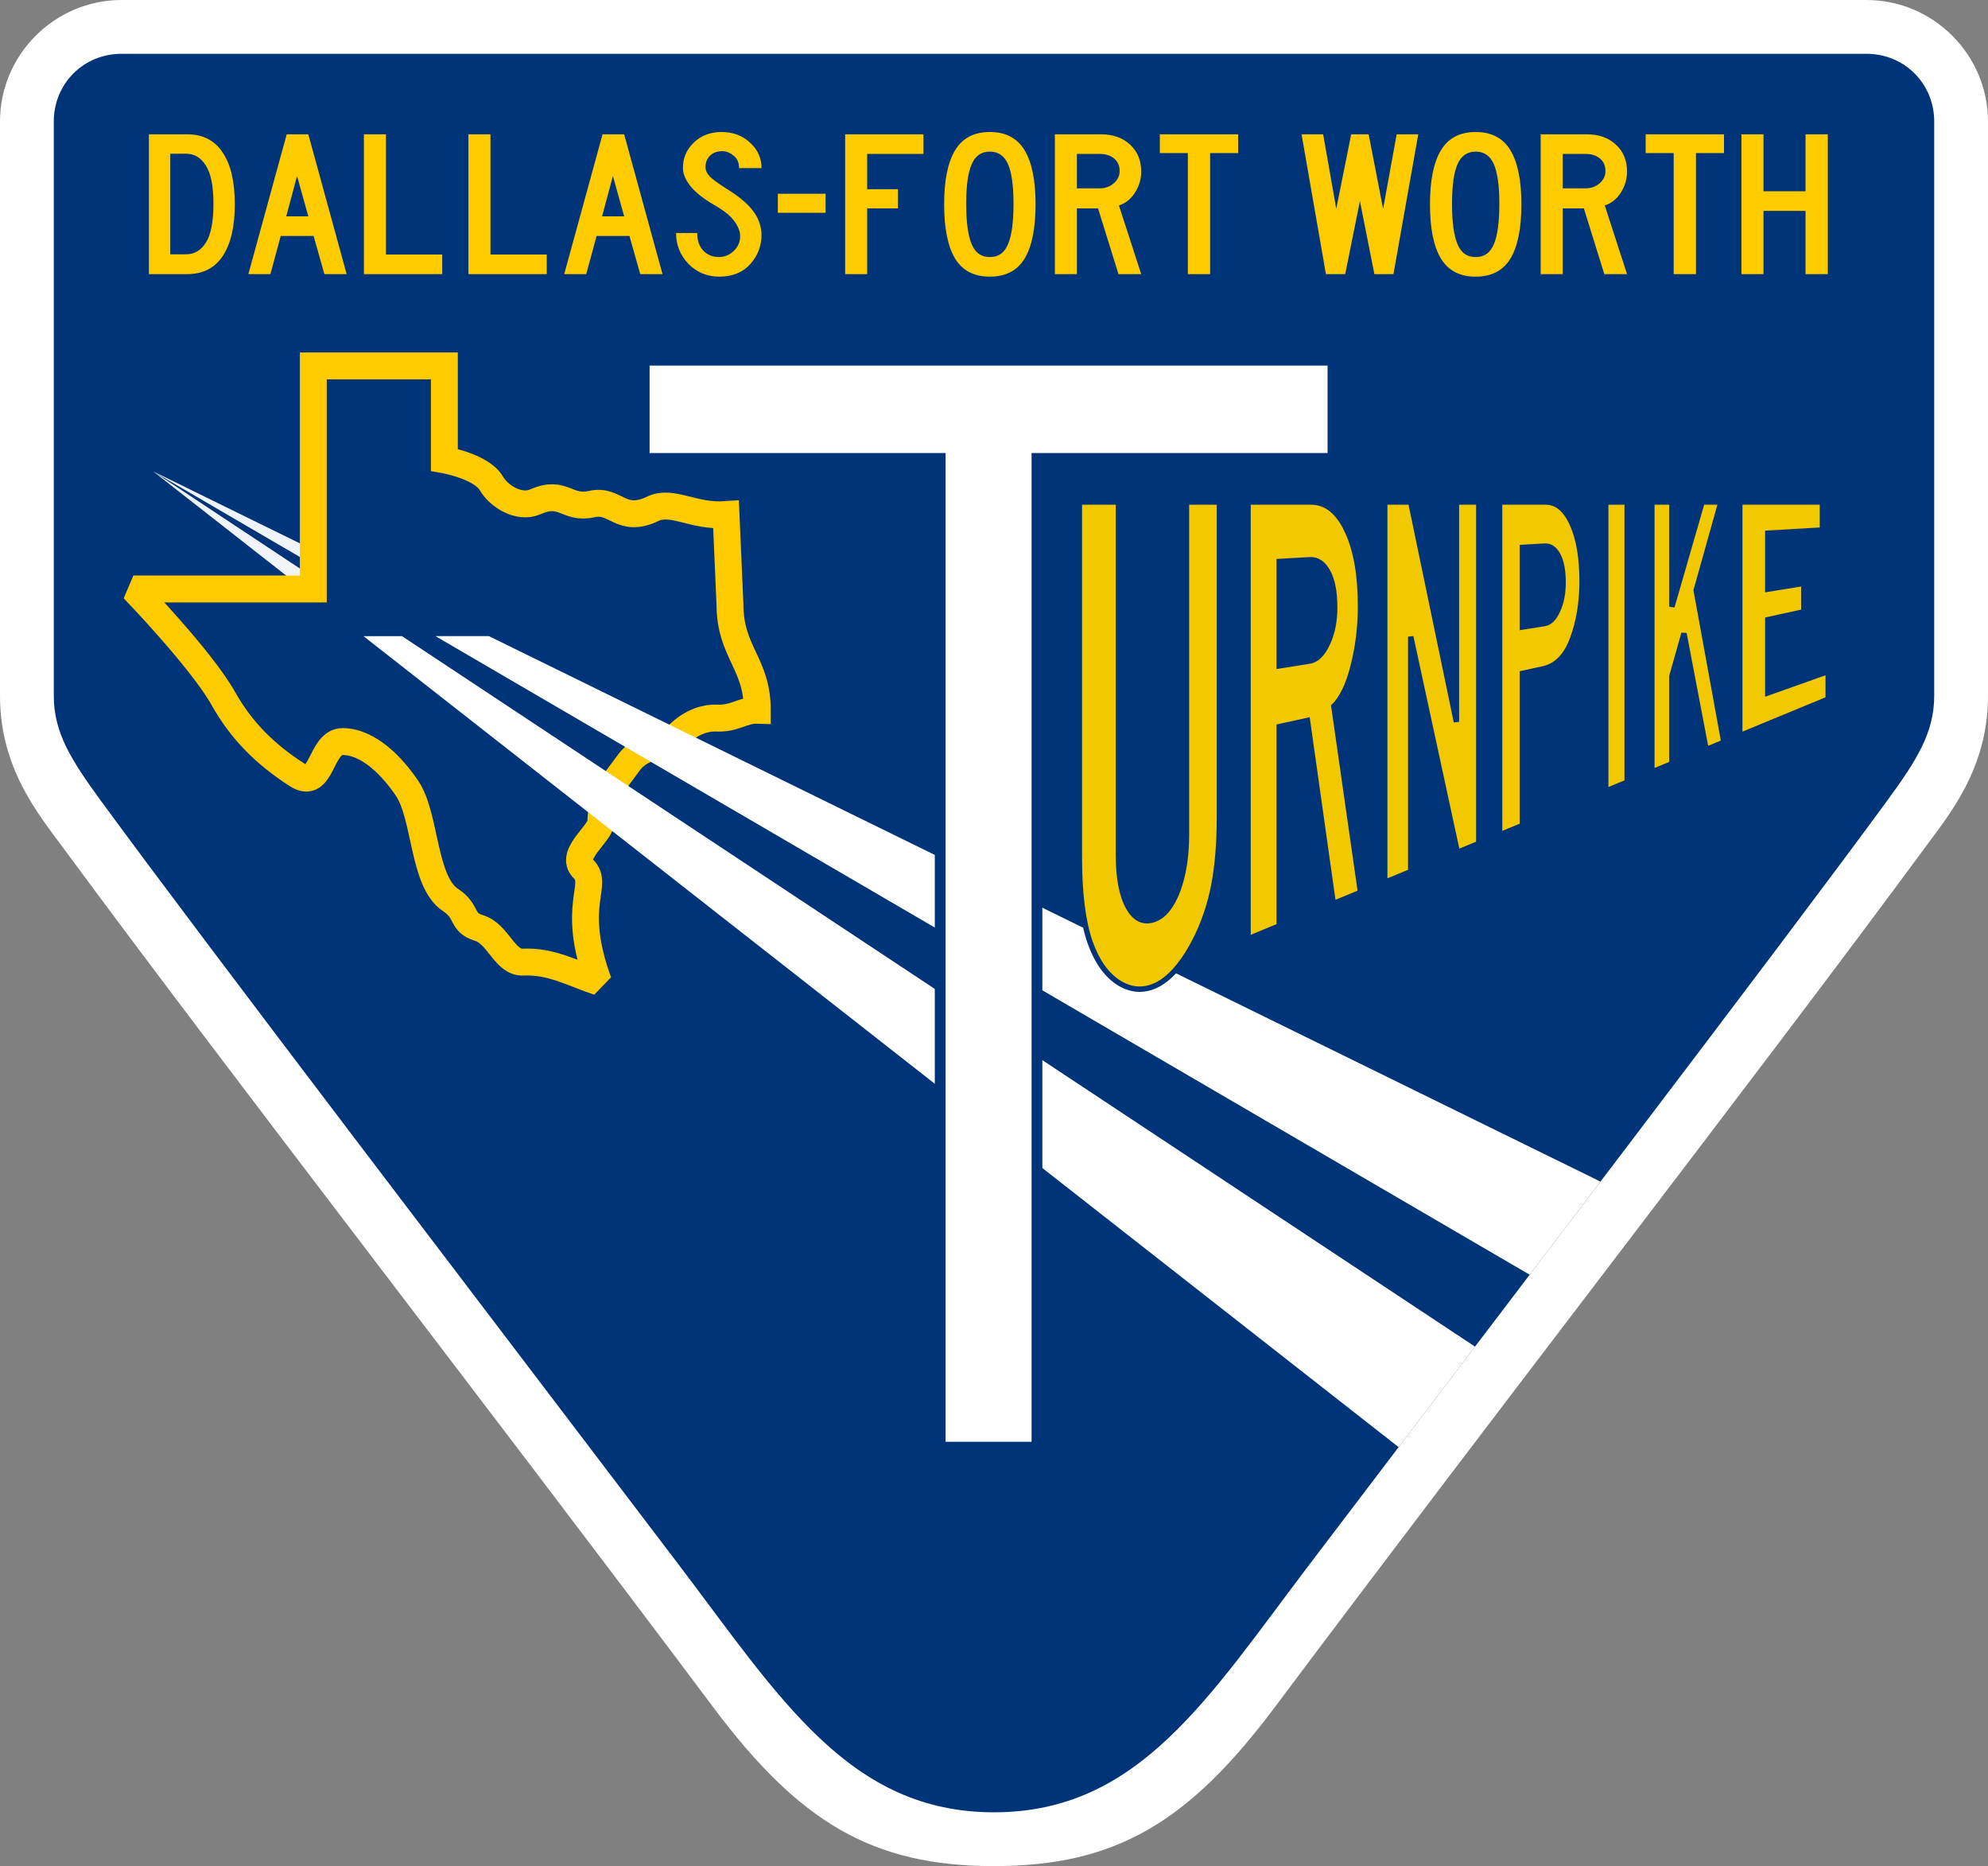
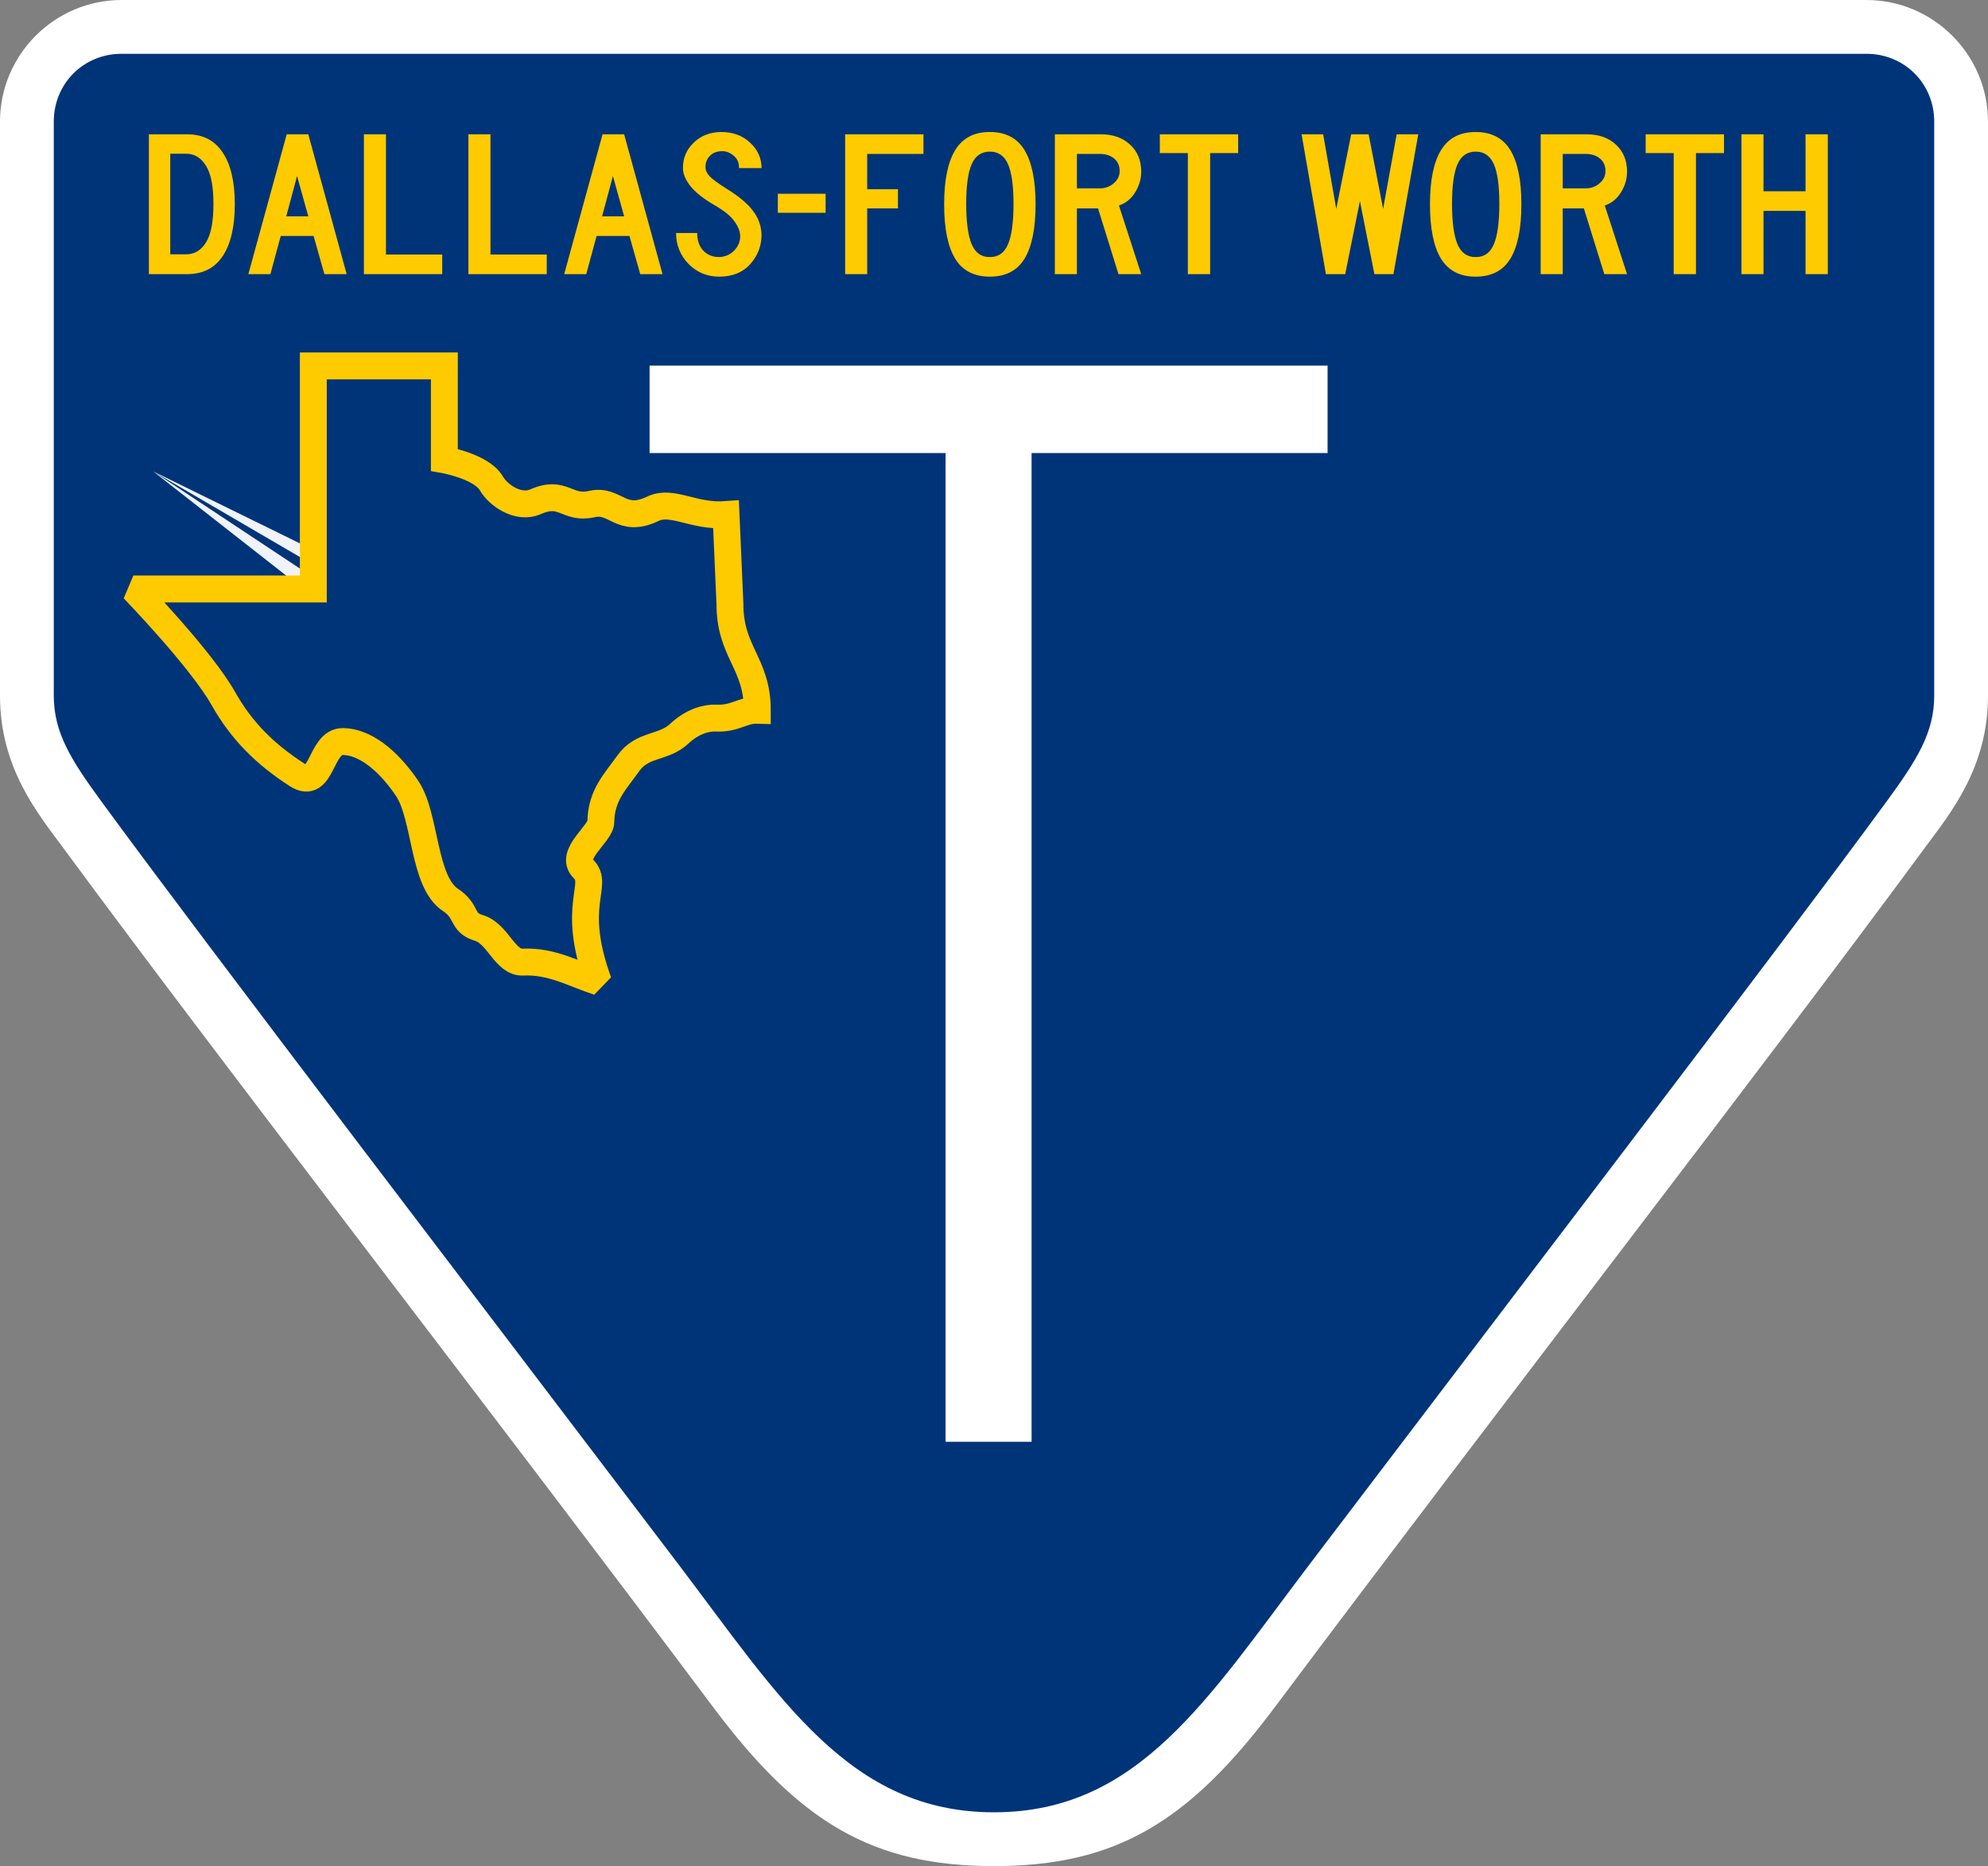
<svg xmlns="http://www.w3.org/2000/svg" xml:space="preserve" id="svg5" version="1.1" viewBox="0 0 369.621 346.87" height="346.87mm" width="369.621mm">
  <rect x="0" y="0" width="369.621" height="346.87" fill="#808080" stroke="none" />
  <defs id="defs2" />
  <g id="layer1" transform="translate(-71.09, 63.515)">
    <path style="color:#000000;fill:#ffffff;fill-opacity:1;fill-rule:evenodd;stroke-linecap:square;stroke-miterlimit:10000" d="m 93.693,-63.515 c -12.436,0 -22.603,10.167 -22.603,22.603 v 106.717 c 0,13.509 7.121,21.993 11.73,28.252 C 112.887,134.884 161.663,197.713 203.715,253.849 c 15.977,21.328 29.537,29.506 52.186,29.506 22.649,0 36.209,-8.178 52.186,-29.506 42.051,-56.135 90.828,-118.965 120.894,-159.792 4.609,-6.258 11.73,-14.743 11.73,-28.252 v -106.717 c 0,-12.436 -10.167,-22.603 -22.603,-22.603 z" id="path2659" />
    <path style="color:#000000;fill:#003478;fill-opacity:1;fill-rule:evenodd;stroke-linecap:square;stroke-miterlimit:10000" d="M 93.693,-53.515 H 418.108 c 7.069,0 12.603,5.534 12.603,12.603 v 106.717 c 0,6.817 -3.162,11.883 -8.815,19.607 -19.952,27.258 -72.133,95.473 -107.401,141.949 -18.821,24.803 -31.705,45.995 -58.594,45.995 -26.889,0 -39.774,-21.192 -58.595,-45.995 C 162.038,180.885 109.857,112.67 89.905,85.412 c -5.653,-7.724 -8.815,-12.79 -8.815,-19.607 v -106.717 c 0,-7.069 5.534,-12.603 12.603,-12.603 z" id="path2688" />
    <path id="path23293" style="fill:#ffffff;fill-opacity:0.938;fill-rule:evenodd;stroke:none;stroke-width:5;stroke-linecap:round;stroke-linejoin:round;stroke-miterlimit:10000;stroke-dasharray:none;stroke-opacity:1" d="m 99.571,24.107 29.772,17.371 v -2.765 z m 0,0 27.901,21.854 h 1.871 v -2.146 z" />
    <path style="fill:none;fill-opacity:1;fill-rule:evenodd;stroke:#fecb00;stroke-width:5;stroke-linecap:round;stroke-linejoin:miter;stroke-miterlimit:2;stroke-dasharray:none;stroke-opacity:1" d="M 129.343,45.961 V 4.503 h 24.366 v 17.456 c 0,0 6.917,1.227 8.728,4.364 1.329,2.302 5.08,4.814 8.22,3.431 5.204,-2.293 5.802,1.487 10.472,0.425 4.431,-1.008 5.383,3.732 11.357,0.872 3.584,-1.716 7.527,1.539 13.592,1.091 l 0.727,16.628 c 0,8.978 5.091,10.954 5.091,19.738 -2.724,-0.081 -4.111,1.62 -7.637,1.455 -1.851,-0.087 -4.431,0.613 -6.862,2.896 -2.983,2.801 -6.855,1.778 -9.538,5.578 -2.278,3.225 -4.999,5.839 -5.057,10.8 -0.026,2.263 -5.977,6.053 -3.26,8.741 3.107,3.073 -2.502,6.515 2.813,21.031 -4.795,-1.578 -8.689,-3.926 -14.039,-3.685 -3.363,0.152 -4.629,-5.279 -8.158,-6.34 -3.451,-1.038 -1.982,-3.024 -5.319,-5.222 -5.128,-3.378 -4.552,-15.507 -8.041,-20.708 -2.701,-4.027 -7.104,-8.659 -11.953,-8.728 -4.285,-0.061 -3.777,9.25 -8.535,6.182 C 120.471,76.746 116.018,72.384 112.615,66.327 108.487,58.983 95.886,45.961 95.886,45.961 Z" id="path21595" />
-     <path id="path21450" style="color:#000000;fill:#ffffff;fill-opacity:1;fill-rule:evenodd;stroke-linecap:square;stroke-miterlimit:10000" d="M 152.054,54.729 355.501,173.435 c 4.549,-5.98 8.68,-11.413 13.162,-17.313 L 161.99,54.729 Z m -13.388,5.17e-4 192.467,150.753 c 4.662,-6.131 9.339,-12.288 14.206,-18.684 L 145.83,54.73 Z" />
    <path style="fill:#ffffff;stroke:#003478;stroke-width:2;stroke-dasharray:none;stroke-opacity:1" d="m 263.888,21.697 h 55.033 V 3.441 H 190.863 V 21.697 h 55.033 V 205.483 h 17.992 z" id="path16549" />
    <g aria-label="DALLAS-FORT WORTH" transform="scale(1.049,0.953)" id="text3227" style="font-size:40.714px;line-height:0;font-family:'Highway Gothic Condensed';-inkscape-font-specification:'Highway Gothic Condensed, ';fill:#fecb00;fill-rule:evenodd;stroke-width:10.492;stroke-linecap:square;stroke-miterlimit:10000;stroke-opacity:0.47">
      <path id="path34605" style="font-family:'Highway Gothic Narrow';-inkscape-font-specification:'Highway Gothic Narrow'" d="m 391.734,-13.174 h -3.949 v -12.336 h -7.451 v 12.336 h -3.909 v -27.278 h 3.909 v 11.115 h 7.451 v -11.115 h 3.949 z M 373.332,-36.788 h -4.967 v 23.614 h -3.949 v -23.614 h -4.967 v -3.664 h 13.883 z m -17.181,23.614 h -4.031 l -3.624,-12.825 h -3.746 v 12.825 h -3.909 v -27.278 h 8.143 q 3.216,0 5.171,1.995 1.995,1.995 1.995,5.293 0,2.158 -1.099,4.071 -1.059,1.873 -2.85,2.524 z m -3.827,-20.113 q 0,-1.547 -0.977,-2.443 -0.977,-0.896 -2.565,-0.896 h -4.031 v 6.718 h 4.031 q 1.466,0 2.484,-0.977 1.059,-0.977 1.059,-2.402 z m -23.003,20.601 q -4.194,0 -6.148,-3.501 -1.954,-3.542 -1.954,-10.626 0,-7.003 1.954,-10.545 1.954,-3.542 6.148,-3.542 4.194,0 6.148,3.542 1.954,3.542 1.954,10.545 0,7.084 -1.954,10.626 -1.954,3.501 -6.148,3.501 z m 0,-3.827 q 2.239,0.041 3.216,-2.484 0.977,-2.524 0.977,-7.898 0,-5.293 -0.977,-7.736 -0.977,-2.443 -3.216,-2.443 -2.239,0 -3.216,2.443 -0.977,2.443 -0.977,7.736 0,5.374 0.977,7.898 0.977,2.524 3.216,2.484 z m -10.178,-23.94 -4.397,27.278 h -3.379 l -2.565,-14.25 -2.606,14.25 h -3.42 l -4.316,-27.278 h 3.827 l 2.321,14.535 2.646,-14.535 h 3.094 l 2.565,14.535 2.402,-14.535 z m -31.92,3.664 h -4.967 v 23.614 h -3.949 v -23.614 h -4.967 v -3.664 h 13.883 z m -17.181,23.614 h -4.031 l -3.624,-12.825 h -3.746 v 12.825 h -3.909 v -27.278 h 8.143 q 3.216,0 5.171,1.995 1.995,1.995 1.995,5.293 0,2.158 -1.099,4.071 -1.059,1.873 -2.85,2.524 z m -3.827,-20.113 q 0,-1.547 -0.977,-2.443 -0.977,-0.896 -2.565,-0.896 h -4.031 v 6.718 h 4.031 q 1.466,0 2.484,-0.977 1.059,-0.977 1.059,-2.402 z m -23.003,20.601 q -4.194,0 -6.148,-3.501 -1.954,-3.542 -1.954,-10.626 0,-7.003 1.954,-10.545 1.954,-3.542 6.148,-3.542 4.194,0 6.148,3.542 1.954,3.542 1.954,10.545 0,7.084 -1.954,10.626 -1.954,3.501 -6.148,3.501 z m 0,-3.827 q 2.239,0.041 3.216,-2.484 0.977,-2.524 0.977,-7.898 0,-5.293 -0.977,-7.736 -0.977,-2.443 -3.216,-2.443 -2.239,0 -3.216,2.443 -0.977,2.443 -0.977,7.736 0,5.374 0.977,7.898 0.977,2.524 3.216,2.484 z m -11.766,-20.113 h -9.975 v 6.881 h 5.456 v 3.746 h -5.456 v 12.825 h -3.909 v -27.278 h 13.883 z m -17.344,11.481 h -8.468 v -3.705 h 8.468 z m -11.359,4.316 q 0,3.216 -1.995,5.7 -1.995,2.443 -5.496,2.443 -3.216,0 -5.456,-2.484 -2.199,-2.524 -2.199,-6.026 h 3.746 q 0,2.158 1.059,3.42 1.099,1.262 2.769,1.262 1.547,0 2.687,-1.221 1.14,-1.262 1.099,-2.931 -0.041,-1.344 -1.018,-2.809 -0.936,-1.506 -3.501,-3.135 -2.931,-1.873 -4.275,-3.705 -1.344,-1.873 -1.344,-3.501 -0.041,-2.931 1.873,-4.967 1.914,-2.076 4.886,-2.117 3.135,0 5.13,2.076 2.036,2.036 2.036,4.967 h -3.99 q 0.041,-1.588 -1.018,-2.484 -1.018,-0.896 -2.158,-0.814 -1.344,0.081 -2.076,1.018 -0.733,0.896 -0.692,2.199 0.041,0.855 0.733,1.669 0.692,0.814 3.013,2.443 3.257,2.199 4.682,4.316 1.466,2.117 1.506,4.682 z m -17.548,7.654 h -3.949 l -1.914,-7.451 h -5.822 l -1.832,7.451 h -3.909 l 6.799,-27.278 h 3.827 z m -6.799,-11.278 -1.995,-7.858 -1.914,7.858 z m -13.721,11.278 h -13.883 v -27.278 h 3.909 v 23.451 h 9.975 z m -18.525,0 h -13.883 v -27.278 h 3.909 v 23.451 h 9.975 z m -16.937,0 h -3.949 l -1.914,-7.451 h -5.822 l -1.832,7.451 h -3.909 l 6.799,-27.278 h 3.827 z m -6.799,-11.278 -1.995,-7.858 -1.914,7.858 z m -13.028,-2.361 q 0,6.596 -2.158,10.138 -2.117,3.501 -6.311,3.501 h -6.759 v -27.278 h 6.759 q 4.194,0 6.311,3.542 2.158,3.501 2.158,10.097 z m -3.786,-0.081 q 0,-5.171 -1.344,-7.451 -1.303,-2.321 -3.501,-2.321 h -2.809 v 9.812 9.812 h 2.809 q 2.199,0 3.501,-2.28 1.344,-2.321 1.344,-7.573 z" />
    </g>
-     <path id="path41192" style="font-size:38.806px;line-height:0;font-family:'Highway Gothic Narrow';-inkscape-font-specification:'Highway Gothic Narrow';fill:#f2c800;fill-rule:evenodd;stroke:#003478;stroke-width:1;stroke-linecap:round;stroke-miterlimit:2;fill-opacity:1;stroke-opacity:1;stroke-dasharray:none" d="m 271.771,29.803 v 66.045 c 0,6.745 0.676,12.041 2.015,15.852 1.223,3.436 2.958,5.892 5.18,7.375 2.227,1.434 4.48,1.655 6.755,0.698 2.138,-0.898 4.168,-2.874 6.094,-5.895 1.933,-3.067 3.392,-6.499 4.395,-10.308 1.074,-4.133 1.608,-9.213 1.608,-15.27 V 29.803 h -6.133 v 61.813 c 0,4.019 -0.545,7.491 -1.642,10.441 -1.109,2.895 -2.545,4.671 -4.322,5.316 -1.947,0.706 -3.55,-0.009 -4.792,-2.174 -1.257,-2.19 -1.89,-5.471 -1.89,-9.824 V 29.803 Z m 31.364,0 v 81.193 l 5.799,-2.396 V 71.555 l 5.245,-1.148 4.806,34.043 5.061,-2.091 -4.957,-34.586 c 1.529,-1.499 2.726,-4.01 3.605,-7.524 0.904,-3.557 1.352,-7.235 1.352,-11.06 0,-5.848 -0.816,-10.501 -2.469,-14.005 -1.65,-3.57 -3.882,-5.38 -6.736,-5.38 z m 25.415,0 v 70.694 l 4.832,-1.996 v -43.681 l 8.671,40.098 3.984,-1.646 V 29.803 h -4.161 V 70.668 l -8.495,-40.865 z m 21.354,0 v 61.873 l 4.241,-1.752 V 61.658 l 3.844,-0.841 c 2.504,-0.548 4.313,-2.413 5.475,-5.566 1.168,-3.105 1.757,-6.628 1.781,-10.61 0,-4.476 -0.601,-8.039 -1.819,-10.722 -1.215,-2.732 -2.855,-4.115 -4.951,-4.115 z m 19.734,0 v 53.721 l 3.984,-1.647 V 29.803 Z m 8.577,0 v 50.178 l 3.724,-1.538 V 62.181 l 2.249,-7.953 4.116,21.586 3.297,-1.362 -5.144,-28.243 4.602,-16.404 h -3.5 l -5.619,19.456 V 29.803 Z m 16.343,0 v 43.426 l 16.441,-6.791 v -5.14 l -11.226,3.988 V 51.672 l 6.694,-1.465 v -5.288 l -6.694,1.086 V 35.594 l 10.155,-0.589 v -5.201 z m -85.624,11.055 5.631,-0.326 c 1.424,-0.083 2.559,0.677 3.414,2.267 0.847,1.574 1.267,3.765 1.267,6.584 0,2.596 -0.455,4.846 -1.373,6.763 -0.892,1.931 -1.992,3.007 -3.308,3.218 l -5.631,0.899 z m 45.211,-2.621 4.128,-0.239 c 1.046,-0.061 1.88,0.521 2.507,1.739 0.623,1.206 0.932,2.882 0.932,5.037 0,1.985 -0.335,3.704 -1.01,5.166 -0.655,1.472 -1.464,2.29 -2.429,2.443 l -4.128,0.66 z" />
  </g>
</svg>